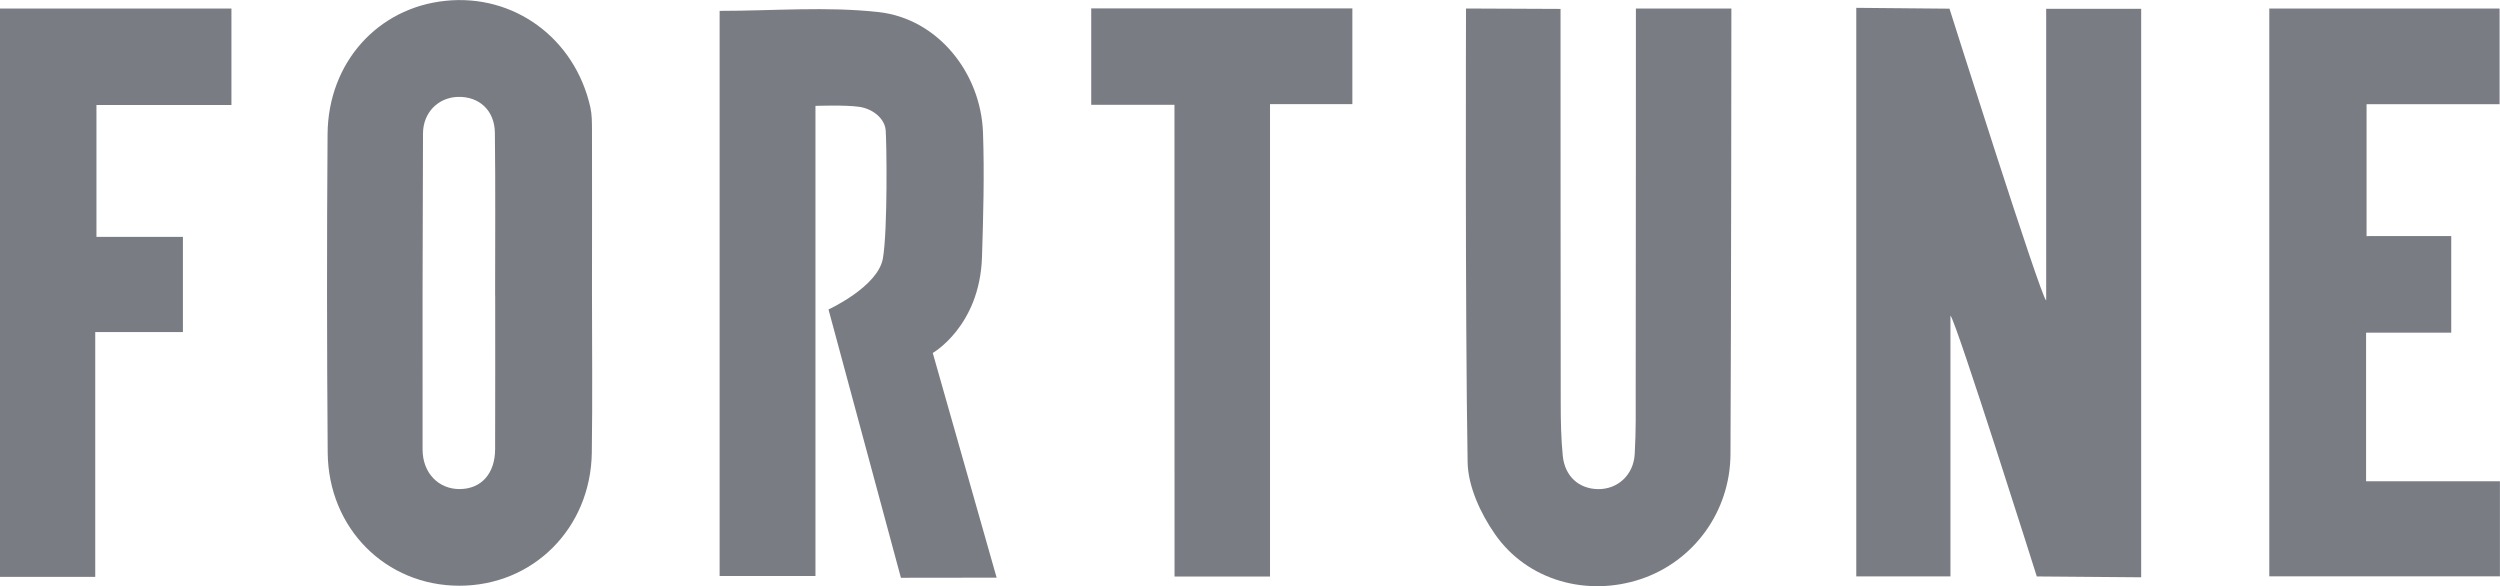
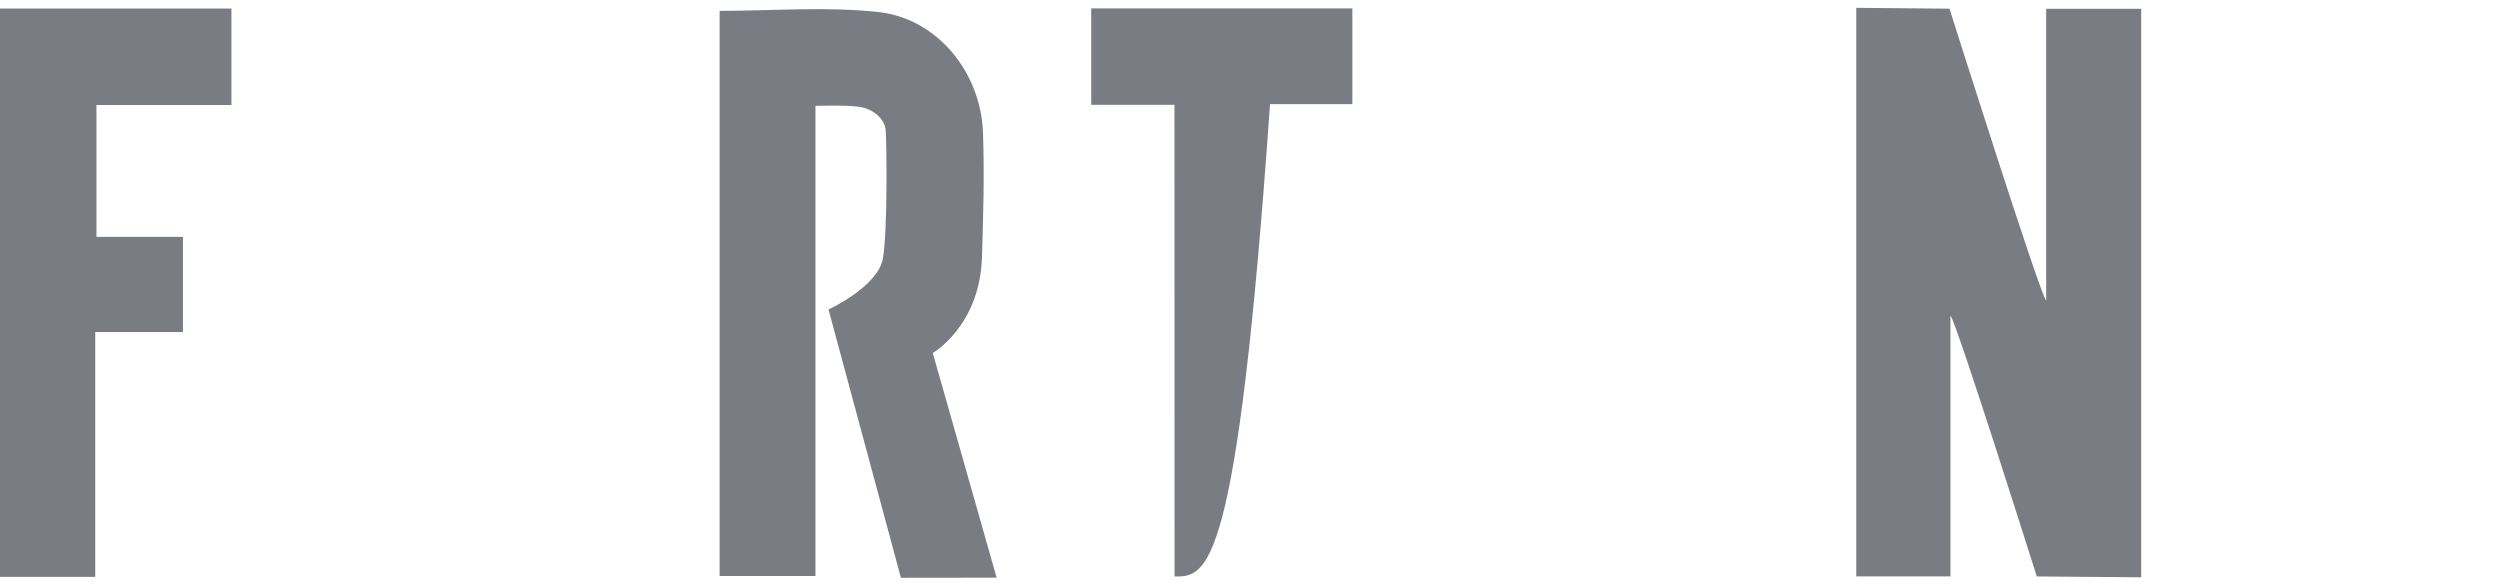
<svg xmlns="http://www.w3.org/2000/svg" width="145" height="34" viewBox="0 0 145 34" fill="none">
  <g clip-path="url(#clip0)">
    <path d="M107.664 0.454L113.07 0.503C113.07 0.503 118.369 17.248 118.678 17.428C118.678 11.818 118.678 6.208 118.678 0.51C120.601 0.51 122.348 0.51 124.188 0.51C124.188 11.477 124.188 22.415 124.188 33.483L118.134 33.434C118.134 33.434 113.451 18.614 113.126 18.304C113.126 23.312 113.126 28.32 113.126 33.43C111.226 33.43 109.487 33.43 107.664 33.43C107.664 22.443 107.664 11.501 107.664 0.454Z" fill="#7A7C83" />
    <path d="M41.738 0.63C44.854 0.63 47.938 0.366 50.957 0.7C54.378 1.08 56.894 4.213 57.015 7.704C57.098 10.104 57.032 12.511 56.956 14.911C56.828 18.923 54.1 20.472 54.1 20.472L57.805 33.504L52.253 33.511L48.053 17.948C48.053 17.948 50.929 16.632 51.21 14.978C51.491 13.324 51.425 8.221 51.369 7.552C51.314 6.884 50.642 6.317 49.844 6.197C49.047 6.078 47.297 6.141 47.297 6.141C47.297 6.141 47.297 24.269 47.297 33.409C45.38 33.409 43.599 33.409 41.738 33.409C41.738 22.446 41.738 11.505 41.738 0.63Z" fill="#7A7C83" />
-     <path d="M34.335 16.96C34.335 20.06 34.37 23.161 34.325 26.261C34.259 30.646 30.918 33.972 26.645 33.972C22.378 33.972 19.044 30.653 19.006 26.247C18.958 20.092 18.954 13.933 18.999 7.778C19.03 3.639 21.9 0.458 25.823 0.049C29.809 -0.373 33.347 2.221 34.242 6.229C34.335 6.648 34.332 7.095 34.335 7.528C34.342 10.671 34.339 13.813 34.335 16.96ZM28.721 17.136H28.717C28.717 13.989 28.741 10.847 28.703 7.7C28.686 6.395 27.785 5.585 26.555 5.62C25.425 5.652 24.541 6.521 24.534 7.732C24.51 13.848 24.499 19.962 24.51 26.078C24.513 27.44 25.442 28.373 26.662 28.366C27.913 28.359 28.714 27.472 28.717 26.046C28.728 23.076 28.721 20.106 28.721 17.136Z" fill="#7A7C83" />
-     <path d="M94.882 0.493C96.767 0.493 100.42 0.493 100.42 0.493C100.42 0.493 100.41 18.082 100.368 26.338C100.351 29.675 98.237 32.557 95.173 33.585C92.064 34.626 88.595 33.69 86.71 30.984C85.878 29.791 85.147 28.221 85.122 26.81C84.973 18.163 85.029 0.493 85.029 0.493L90.511 0.517C90.511 0.517 90.511 1.548 90.511 2.059C90.515 9.178 90.511 16.298 90.522 23.421C90.522 24.424 90.543 25.434 90.64 26.43C90.757 27.627 91.579 28.355 92.688 28.369C93.814 28.383 94.74 27.563 94.812 26.346C94.892 25.04 94.871 23.727 94.871 22.414C94.882 15.598 94.882 1.031 94.882 0.493Z" fill="#7A7C83" />
-     <path d="M142.172 13.69C142.172 15.64 142.172 17.375 142.172 19.293C140.536 19.293 138.921 19.293 137.233 19.293C137.233 22.249 137.233 25.019 137.233 27.912C139.836 27.912 142.369 27.912 144.996 27.912C144.996 29.794 144.996 31.558 144.996 33.426C140.55 33.426 136.124 33.426 131.619 33.426C131.619 22.453 131.619 11.512 131.619 0.496C136.069 0.496 140.46 0.496 144.976 0.496C144.976 2.302 144.976 4.104 144.976 6.043C142.435 6.043 139.898 6.043 137.261 6.043C137.261 8.636 137.261 11.097 137.261 13.694C138.852 13.69 140.432 13.69 142.172 13.69Z" fill="#7A7C83" />
    <path d="M13.423 6.089C10.747 6.089 8.21 6.089 5.594 6.089C5.594 8.665 5.594 11.128 5.594 13.739C7.275 13.739 8.897 13.739 10.609 13.739C10.609 15.612 10.609 17.343 10.609 19.261C8.99 19.261 7.334 19.261 5.524 19.261C5.524 24.093 5.524 28.742 5.524 33.458C3.608 33.458 1.851 33.458 0 33.458C0 22.453 0 11.512 0 0.496C4.488 0.496 8.914 0.496 13.423 0.496C13.423 2.333 13.423 4.104 13.423 6.089Z" fill="#7A7C83" />
-     <path d="M68.119 6.078C66.407 6.078 64.903 6.078 63.291 6.078C63.291 4.16 63.291 2.362 63.291 0.489C68.32 0.489 73.321 0.489 78.437 0.489C78.437 2.288 78.437 4.093 78.437 6.039C76.908 6.039 75.37 6.039 73.661 6.039C73.661 15.235 73.661 24.294 73.661 33.437C71.748 33.437 70.001 33.437 68.123 33.437C68.119 24.354 68.119 15.33 68.119 6.078Z" fill="#7A7C83" />
+     <path d="M68.119 6.078C66.407 6.078 64.903 6.078 63.291 6.078C63.291 4.16 63.291 2.362 63.291 0.489C68.32 0.489 73.321 0.489 78.437 0.489C78.437 2.288 78.437 4.093 78.437 6.039C76.908 6.039 75.37 6.039 73.661 6.039C71.748 33.437 70.001 33.437 68.123 33.437C68.119 24.354 68.119 15.33 68.119 6.078Z" fill="#7A7C83" />
  </g>
  <defs>
    <clipPath id="clip0">
      <rect width="145" height="34" fill="white" />
    </clipPath>
  </defs>
</svg>